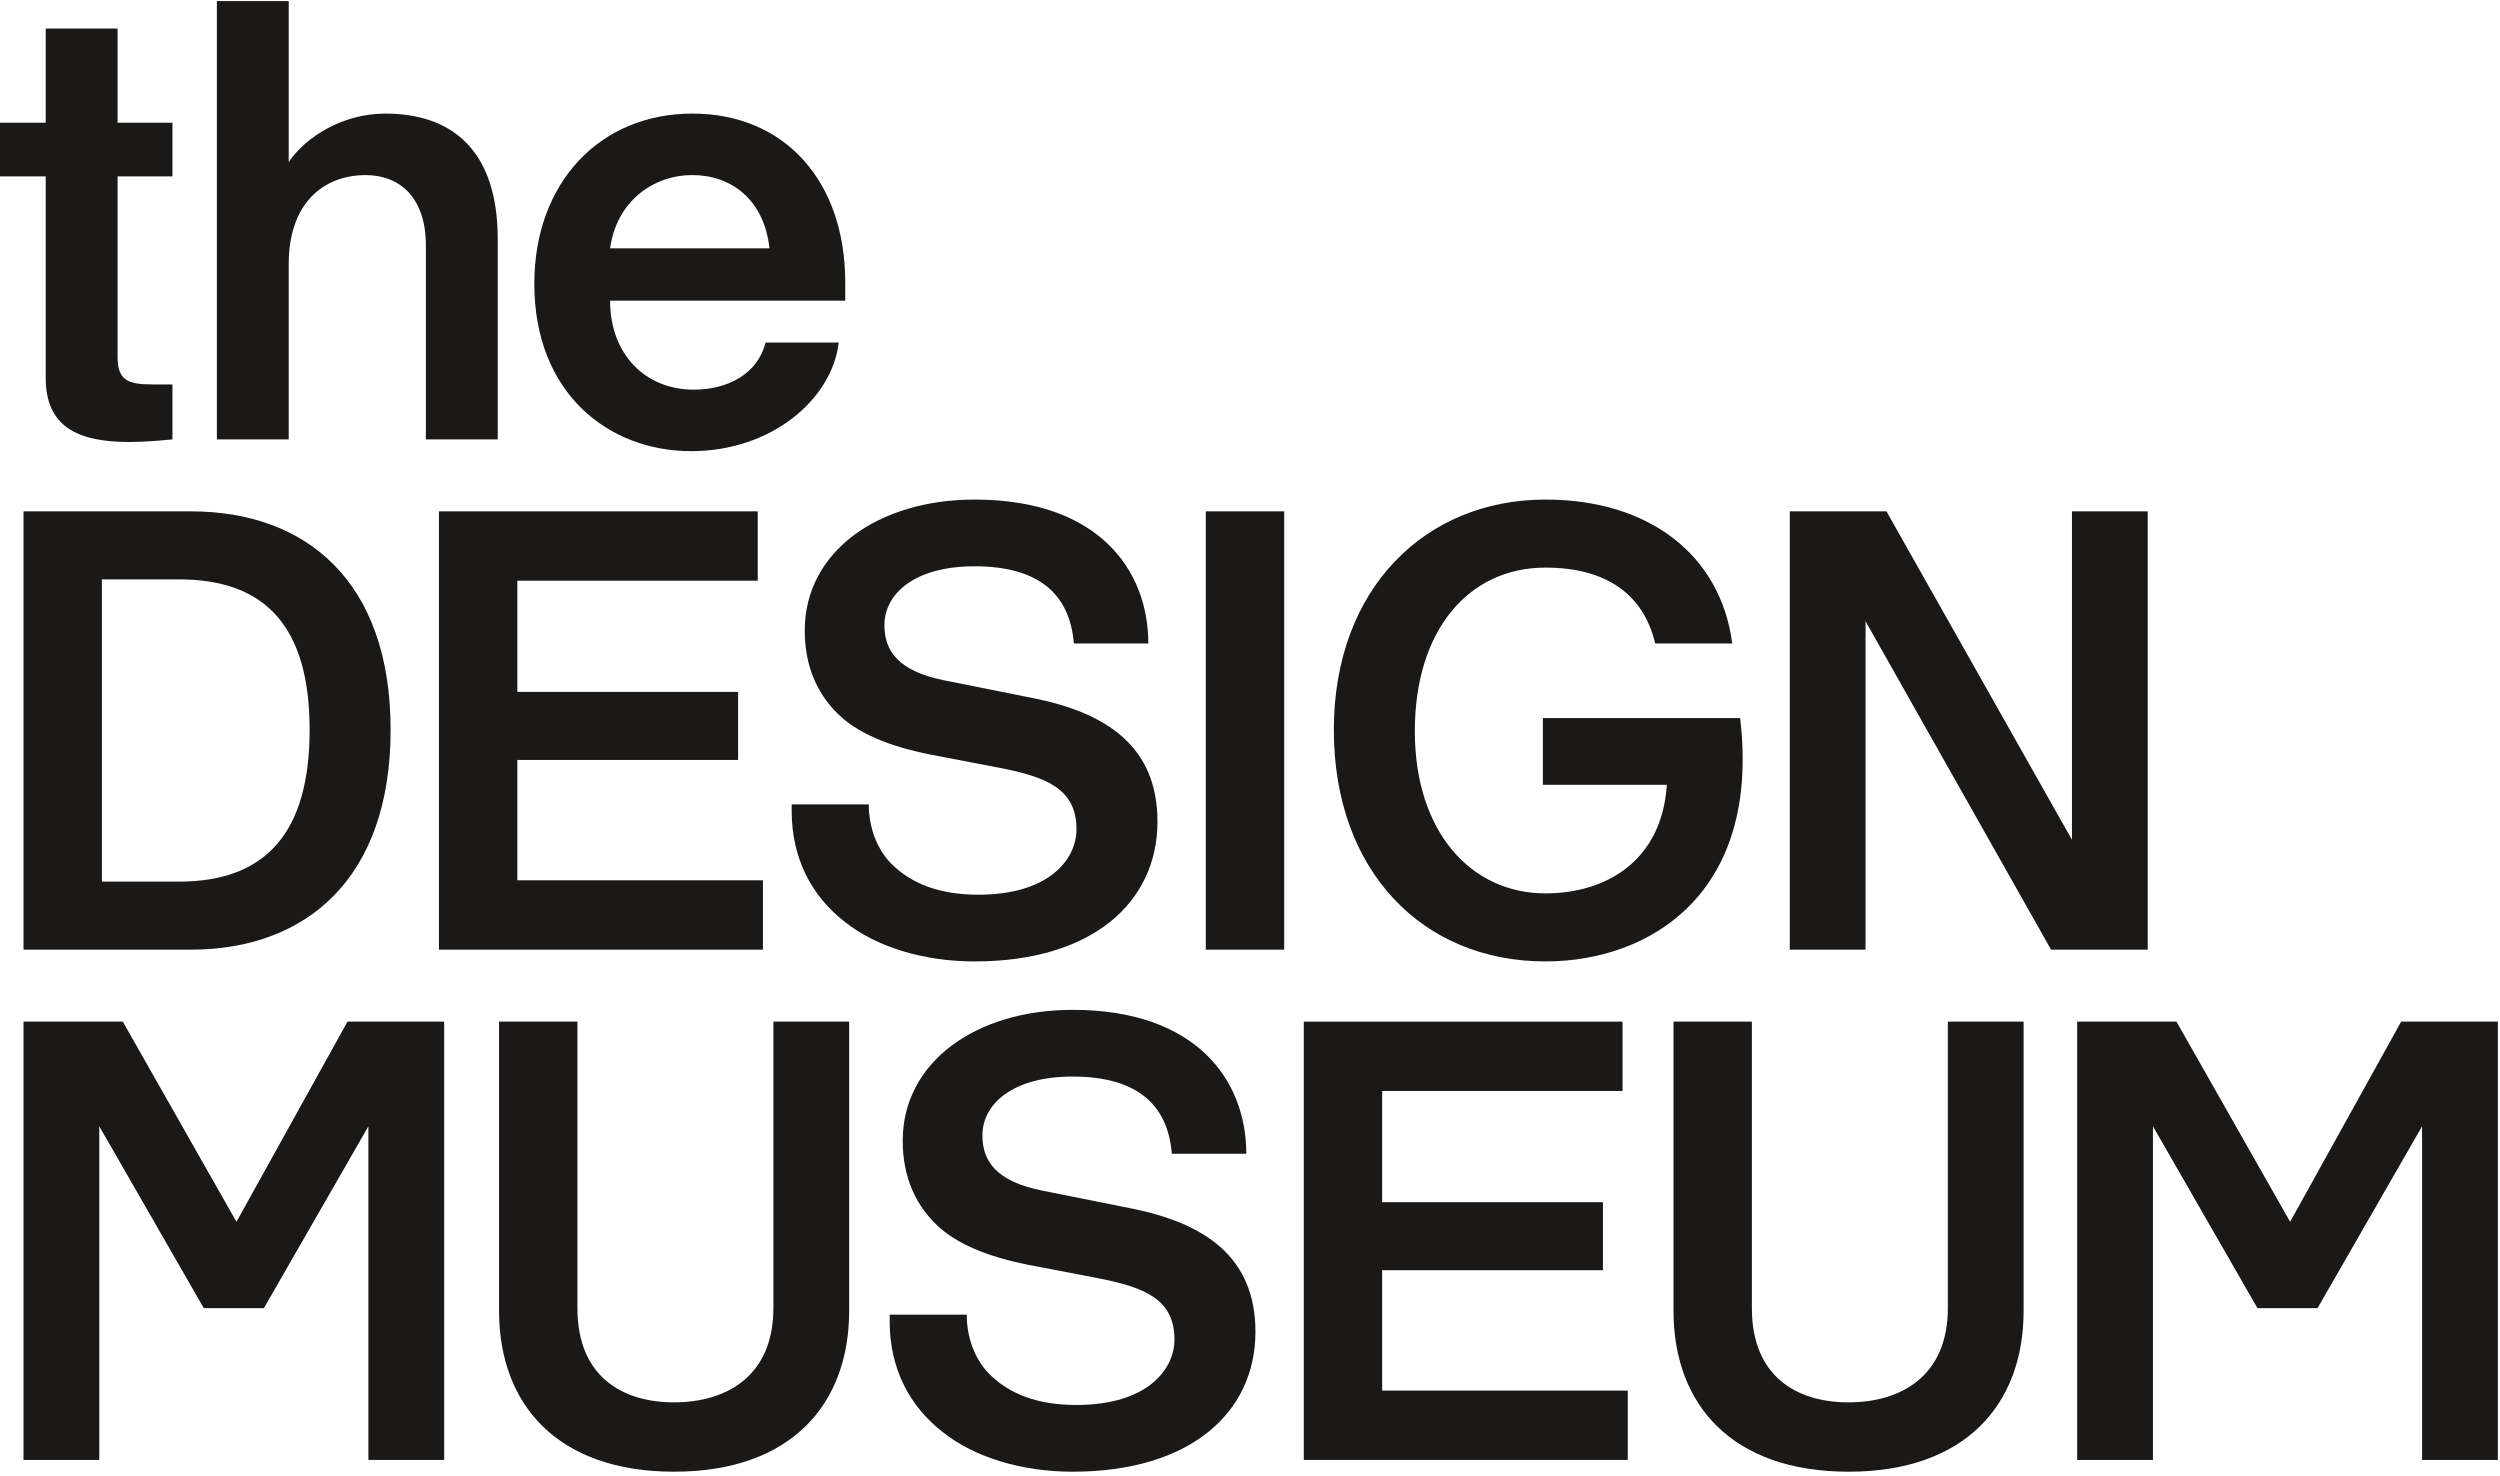
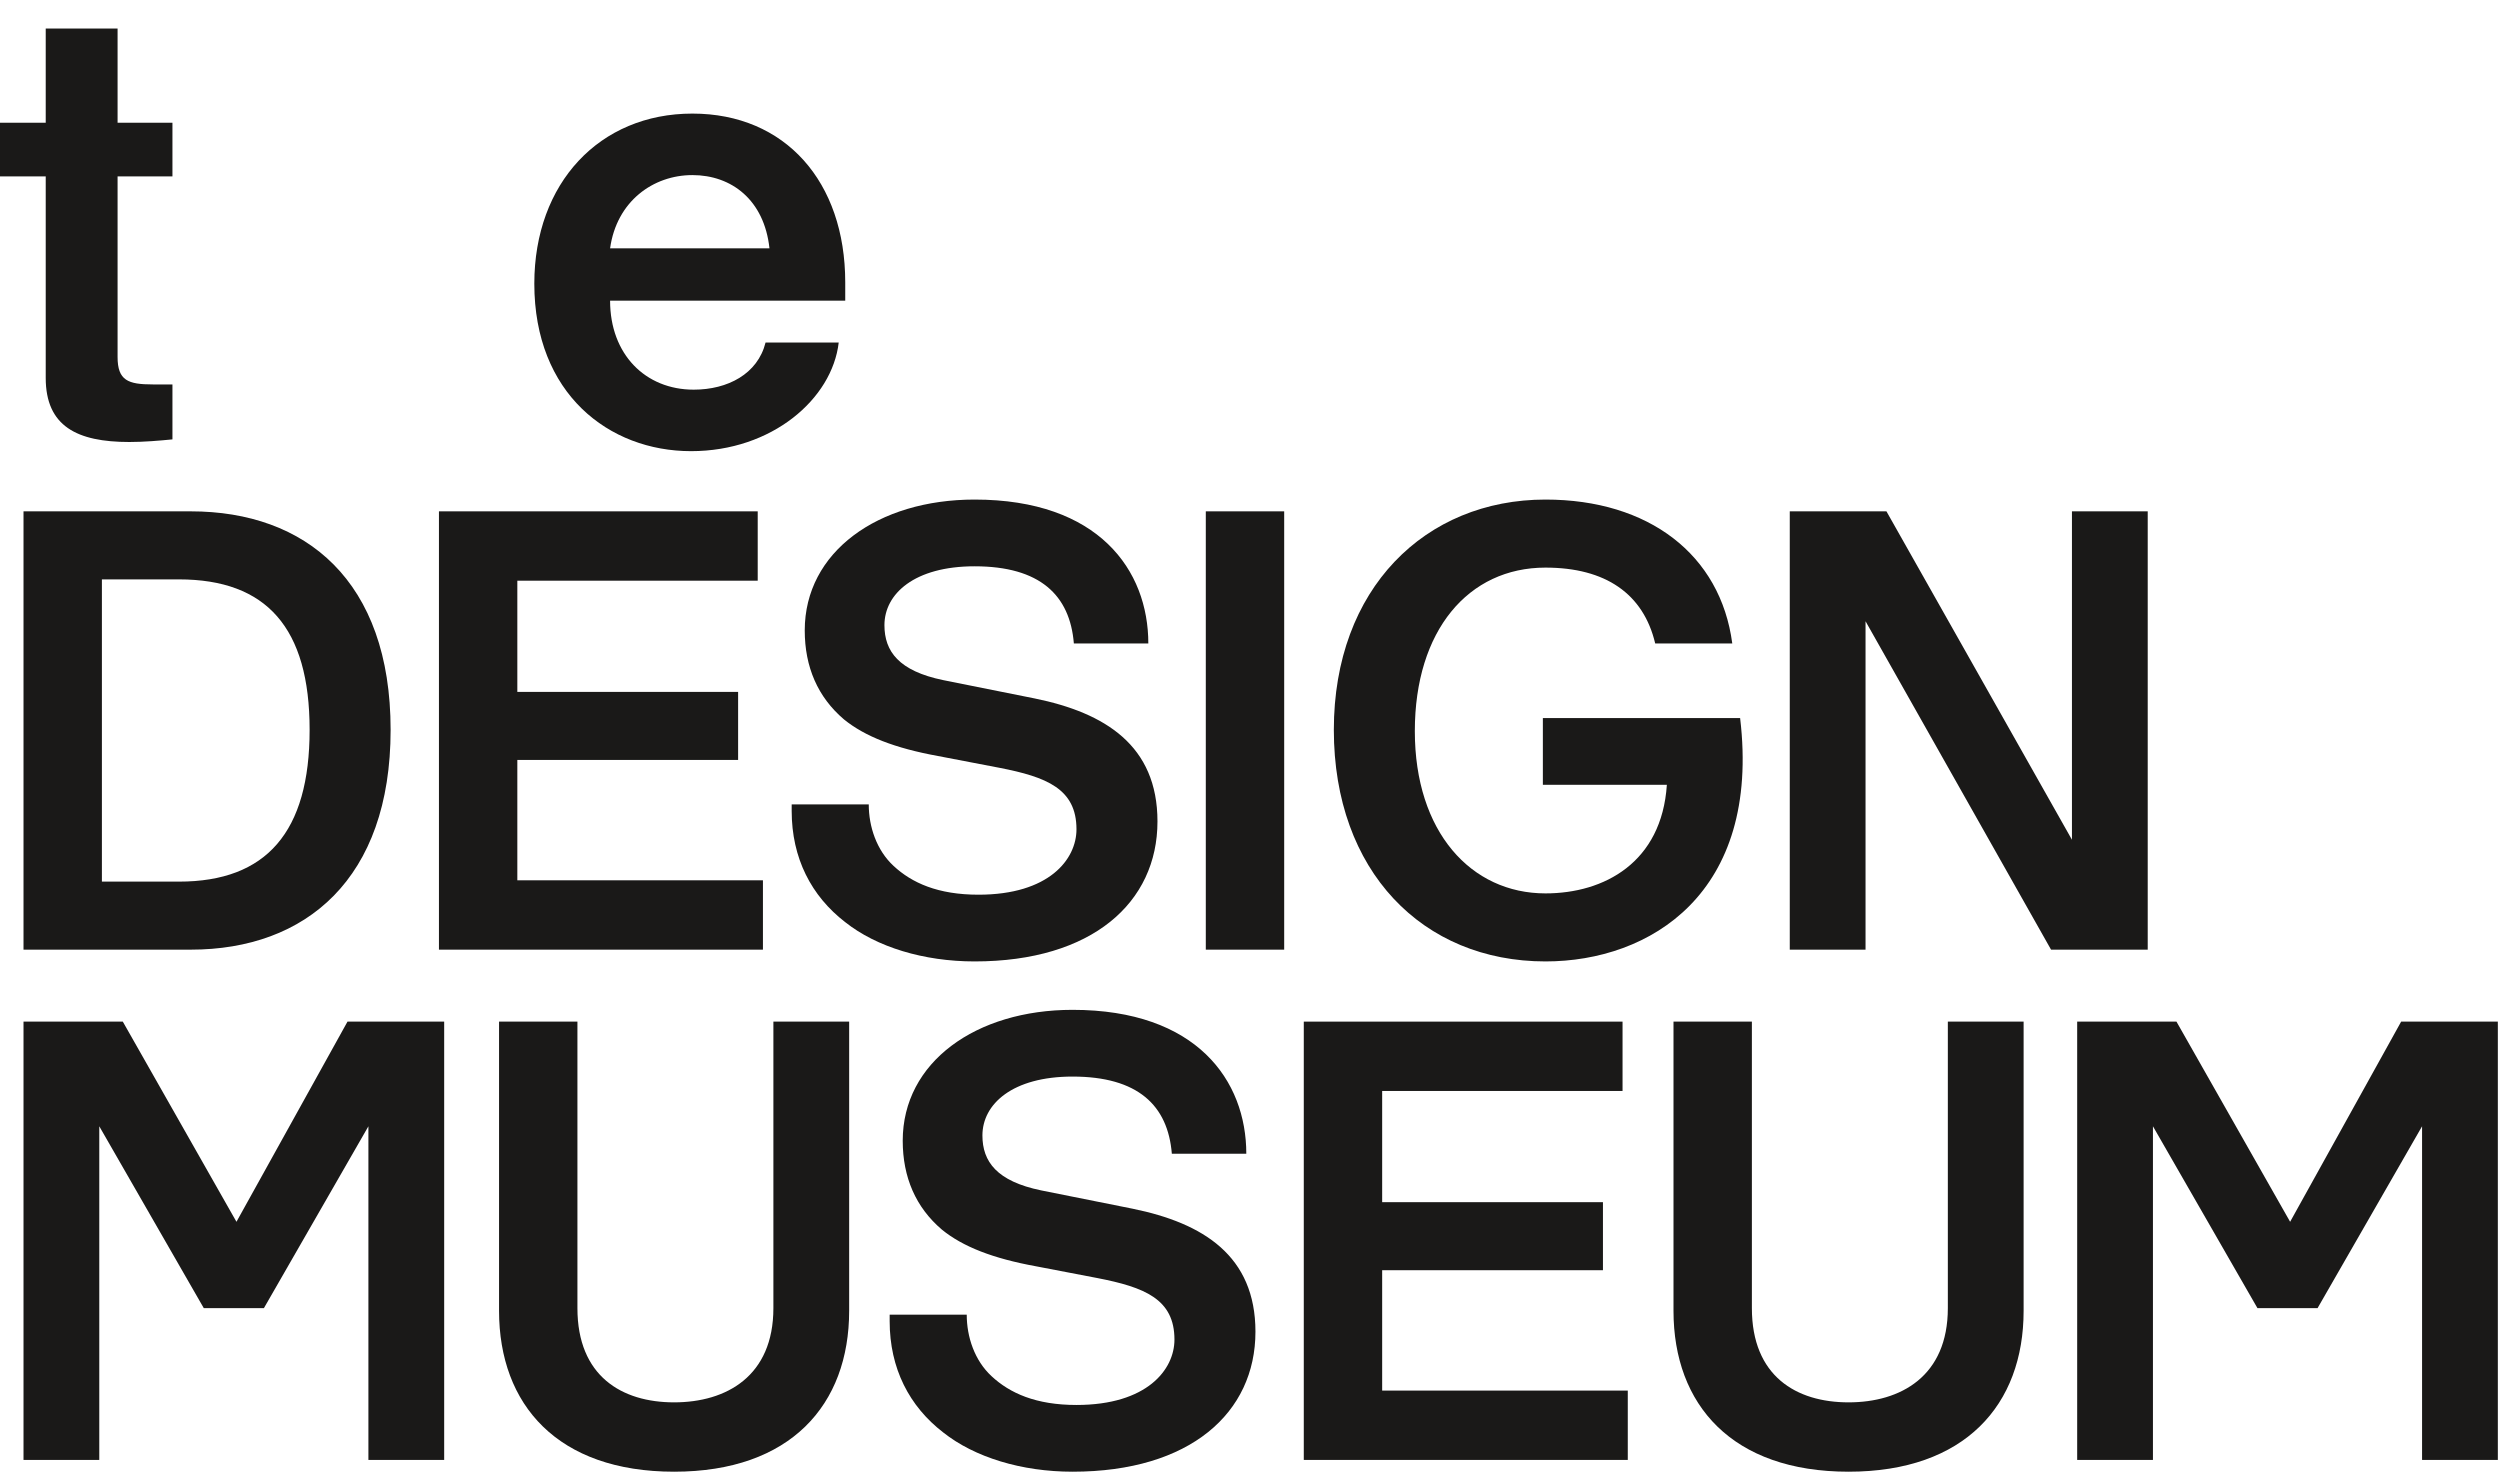
<svg xmlns="http://www.w3.org/2000/svg" fill="none" viewBox="0 0 449 265" height="265" width="449">
  <path fill="#1A1918" d="M18.301 104.057H32.145C47.864 104.057 55.607 112.751 55.607 131.08C55.607 149.408 47.864 158.339 32.145 158.339H18.301V104.057ZM4.223 170.558H34.256C54.903 170.558 70.154 157.869 70.154 131.08C70.154 104.292 54.903 91.837 34.256 91.837H4.223V170.558Z" />
-   <path fill="#1A1918" d="M51.853 47.425C51.853 36.38 58.188 31.446 65.696 31.446C71.327 31.446 76.489 34.971 76.489 44.135V78.913H89.394V42.96C89.394 26.511 80.712 20.401 69.216 20.401C61.473 20.401 54.903 24.631 51.853 29.096V0.192H38.949V78.913H51.853V47.425Z" />
  <path fill="#1A1918" d="M277.566 172.673C296.337 172.673 316.28 160.454 312.526 128.966H277.098V140.95H299.368C298.447 154.914 288.109 160.454 277.566 160.454C264.192 160.454 254.103 149.408 254.103 131.315C254.103 113.221 263.724 101.942 277.566 101.942C288.359 101.942 295.163 106.642 297.275 115.571H311.118C309.007 99.592 296.103 89.722 277.566 89.722C255.98 89.722 239.557 105.702 239.557 131.08C239.557 156.459 255.511 172.673 277.566 172.673Z" />
  <path fill="#1A1918" d="M8.212 67.869C8.212 76.563 13.843 79.383 23.229 79.383C25.809 79.383 28.625 79.148 30.971 78.913V69.044H27.452C22.994 69.044 21.117 68.339 21.117 64.109V31.68H30.971V22.047H21.117V5.127H8.212V22.047H0V31.68H8.212V67.869Z" />
  <path fill="#1A1918" d="M136.085 104.292V91.837H78.835V170.558H137.023V158.103H92.913V136.485H132.565V124.266H92.913V104.292H136.085Z" />
  <path fill="#1A1918" d="M124.354 31.446C131.392 31.446 137.258 35.91 138.197 44.605H109.572C110.745 36.145 117.315 31.446 124.354 31.446ZM124.119 81.028C138.666 81.028 149.459 71.629 150.632 61.524H137.493C136.085 67.164 130.689 69.984 124.588 69.984C115.907 69.984 109.572 63.639 109.572 54.004H151.805V50.715C151.805 32.62 141.012 20.401 124.354 20.401C107.695 20.401 95.963 32.855 95.963 50.949C95.963 70.689 109.337 81.028 124.119 81.028Z" />
  <path fill="#1A1918" d="M144.532 113.221C144.532 119.801 146.878 125.206 151.571 129.201C155.325 132.255 160.721 134.37 168.464 135.78L179.491 137.895C187.938 139.54 193.335 141.655 193.335 148.939C193.335 154.344 188.407 160.688 175.738 160.688C168.464 160.688 163.771 158.574 160.486 155.519C157.437 152.699 156.029 148.469 156.029 144.475H142.186V145.649C142.186 154.11 145.705 160.923 151.805 165.623C157.437 170.088 165.883 172.673 175.034 172.673C196.15 172.673 207.882 162.099 207.882 147.53C207.882 133.9 198.497 128.025 185.827 125.44L169.403 122.15C161.425 120.506 158.844 116.98 158.844 112.281C158.844 106.642 164.241 101.707 175.034 101.707C186.765 101.707 192.162 106.877 192.865 115.571H206.239C206.239 102.411 197.323 89.722 175.034 89.722C157.671 89.722 144.532 99.122 144.532 113.221Z" />
  <path fill="#1A1918" d="M42.468 219.435L22.055 183.483H4.223V262.203H17.831V202.281L36.602 234.945H47.395L66.166 202.281V262.203H79.774V183.483H62.411L42.468 219.435Z" />
  <path fill="#1A1918" d="M248.237 228.13H287.89V215.91H248.237V195.937H291.409V183.483H234.16V262.203H292.349V249.749H248.237V228.13Z" />
  <path fill="#1A1918" d="M349.832 234.945C349.832 247.164 341.386 251.864 332.001 251.864C322.616 251.864 314.638 247.164 314.638 234.945V183.483H300.56V235.414C300.56 252.334 311.118 264.318 332.001 264.318C352.882 264.318 363.441 252.334 363.441 235.414V183.483H349.832V234.945Z" />
  <path fill="#1A1918" d="M431.249 183.483L411.306 219.435L390.892 183.483H373.061V262.203H386.669V202.281L405.44 234.945H416.233L435.003 202.281V262.203H448.612V183.483H431.249Z" />
  <path fill="#1A1918" d="M385.73 91.837H372.122V150.819L338.805 91.837H321.442V170.558H335.051V111.577L368.369 170.558H385.73V91.837Z" />
  <path fill="#1A1918" d="M138.901 234.944C138.901 247.164 130.454 251.864 121.069 251.864C111.683 251.864 103.706 247.164 103.706 234.944V183.483H89.629V235.414C89.629 252.333 100.187 264.318 121.069 264.318C141.951 264.318 152.509 252.333 152.509 235.414V183.483H138.901V234.944Z" />
  <path fill="#1A1918" d="M203.423 217.085L187 213.796C179.022 212.151 176.442 208.626 176.442 203.926C176.442 198.287 181.838 193.352 192.631 193.352C204.363 193.352 209.758 198.521 210.463 207.216H223.836C223.836 194.056 214.92 181.367 192.631 181.367C175.268 181.367 162.129 190.767 162.129 204.867C162.129 211.446 164.475 216.85 169.169 220.845C172.922 223.9 178.318 226.015 186.061 227.425L197.089 229.539C205.535 231.184 210.932 233.3 210.932 240.584C210.932 245.989 206.005 252.333 193.335 252.333C186.061 252.333 181.368 250.219 178.084 247.164C175.034 244.344 173.626 240.114 173.626 236.119H159.783V237.294C159.783 245.754 163.302 252.569 169.403 257.267C175.034 261.732 183.48 264.318 192.631 264.318C213.748 264.318 225.479 253.743 225.479 239.174C225.479 225.545 216.094 219.67 203.423 217.085Z" />
  <path fill="#1A1918" d="M216.562 170.558H230.64V91.837H216.562V170.558Z" />
</svg>